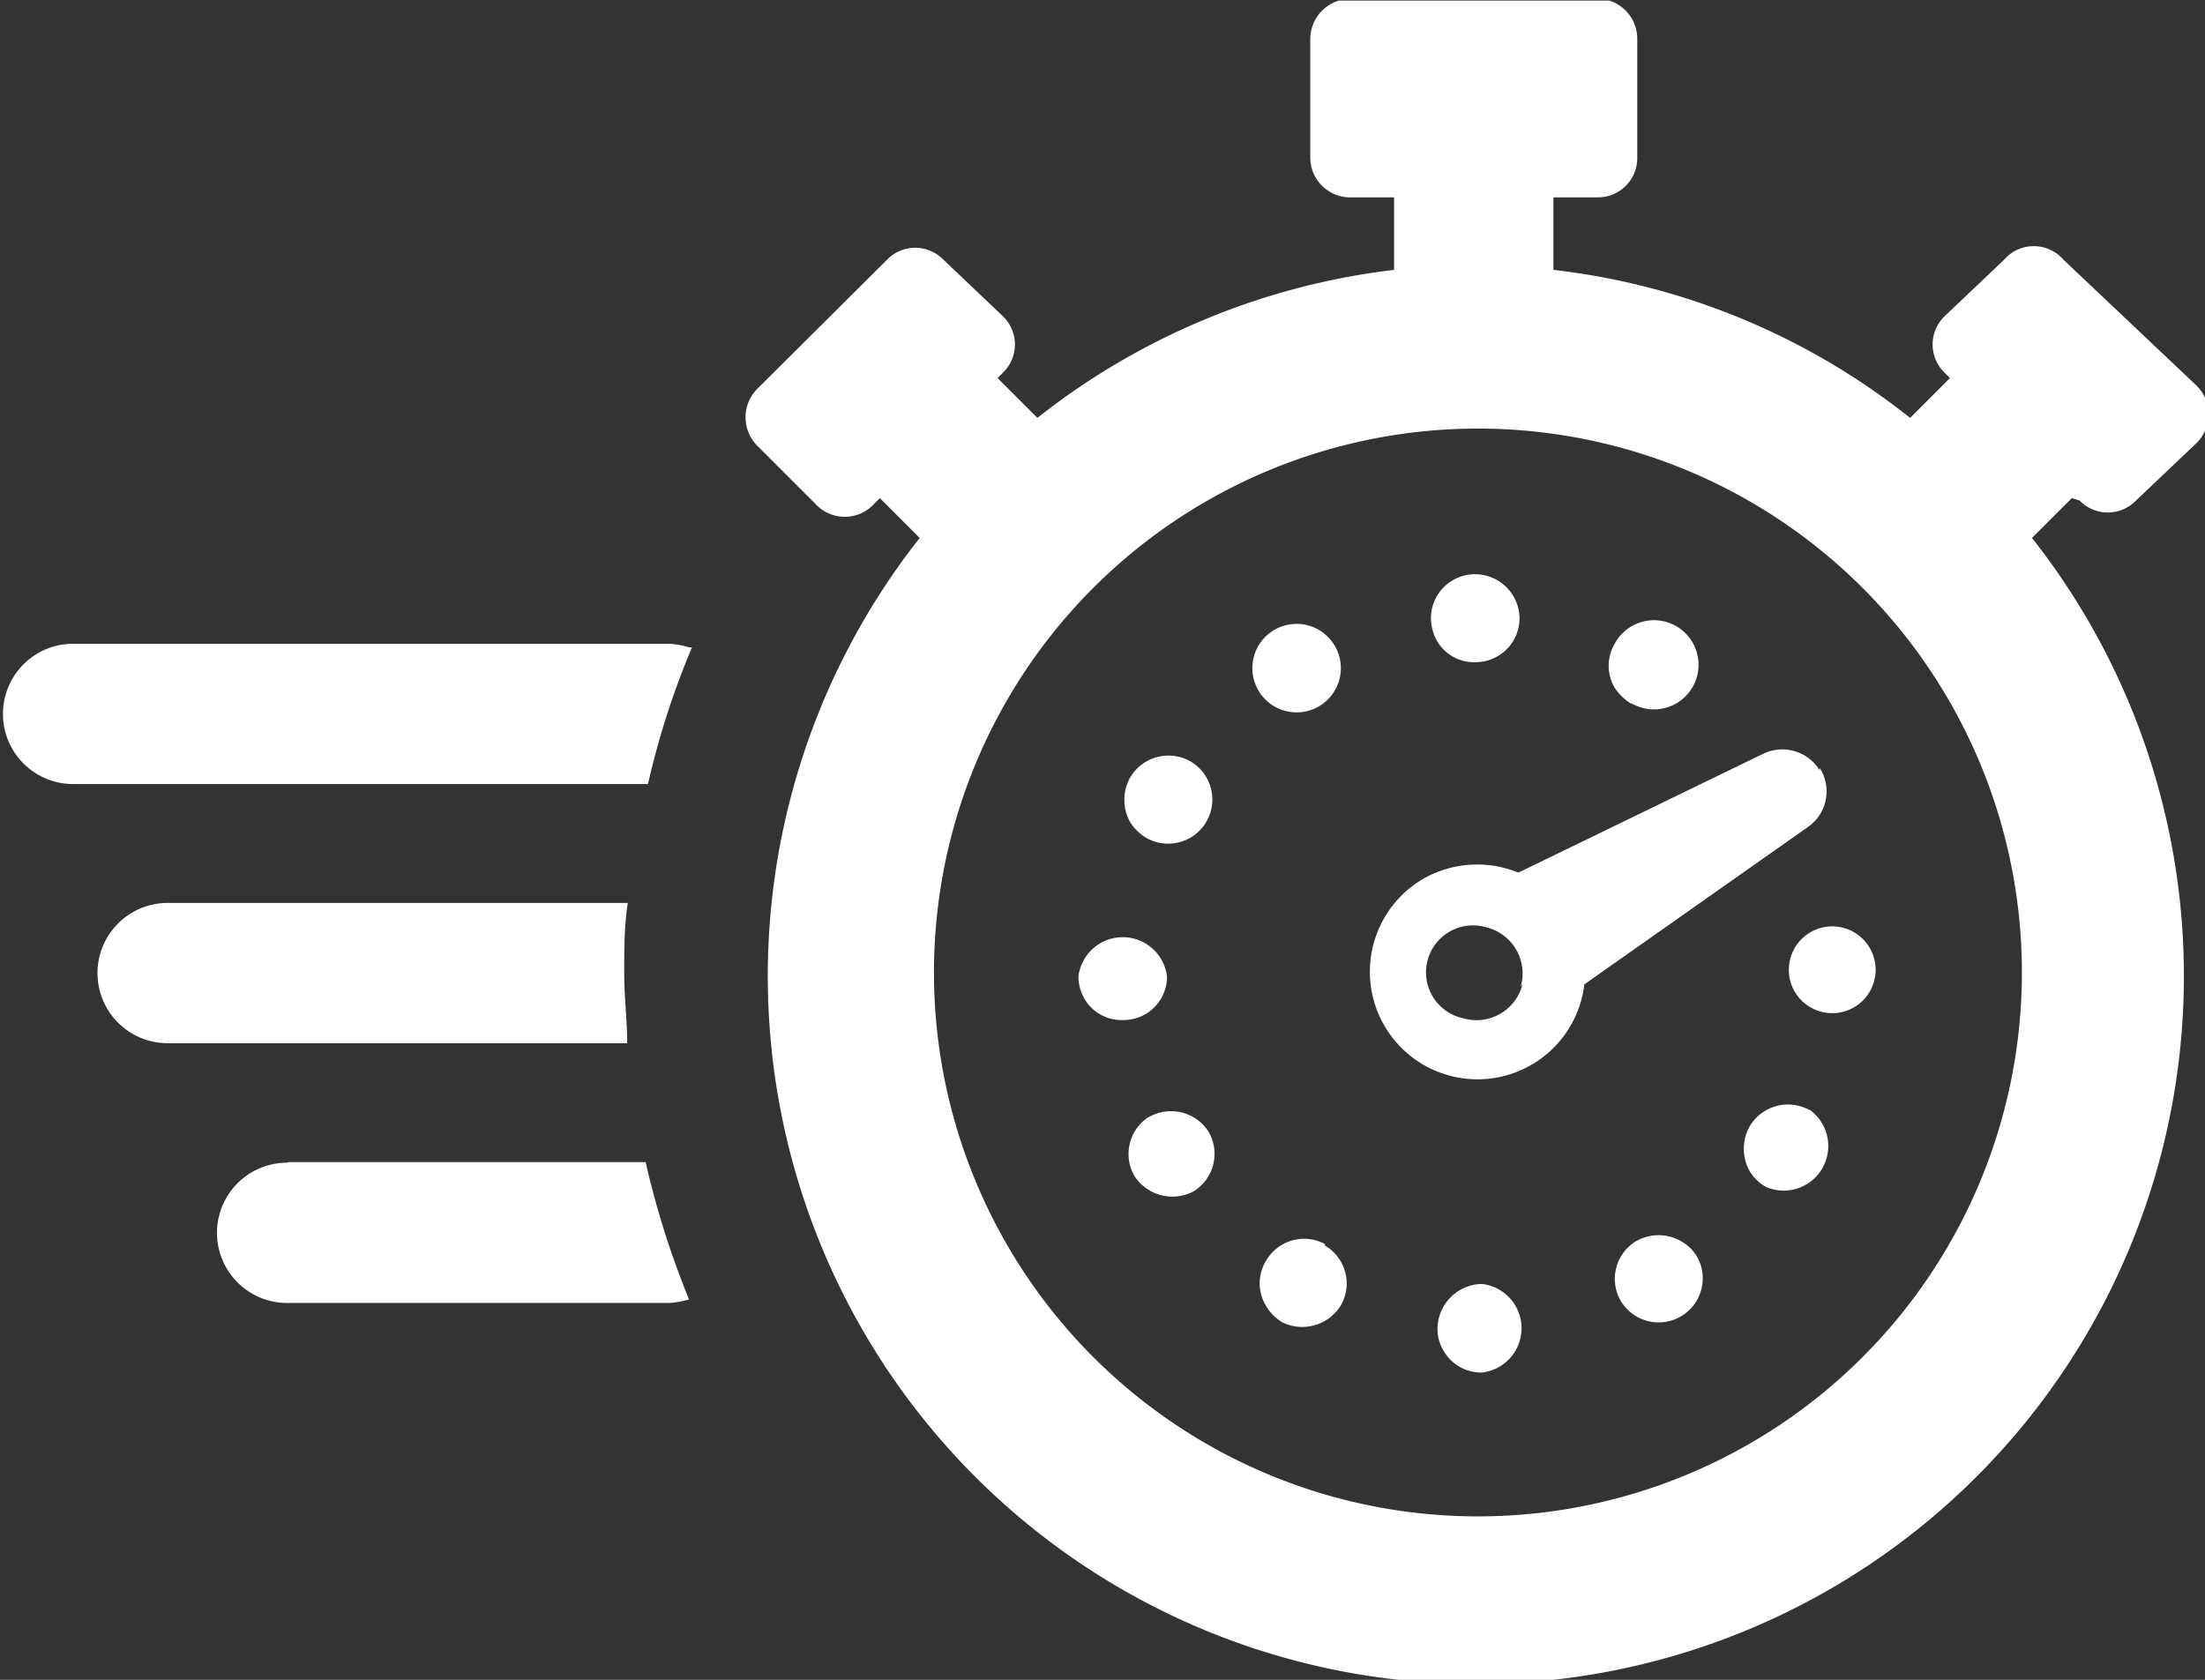
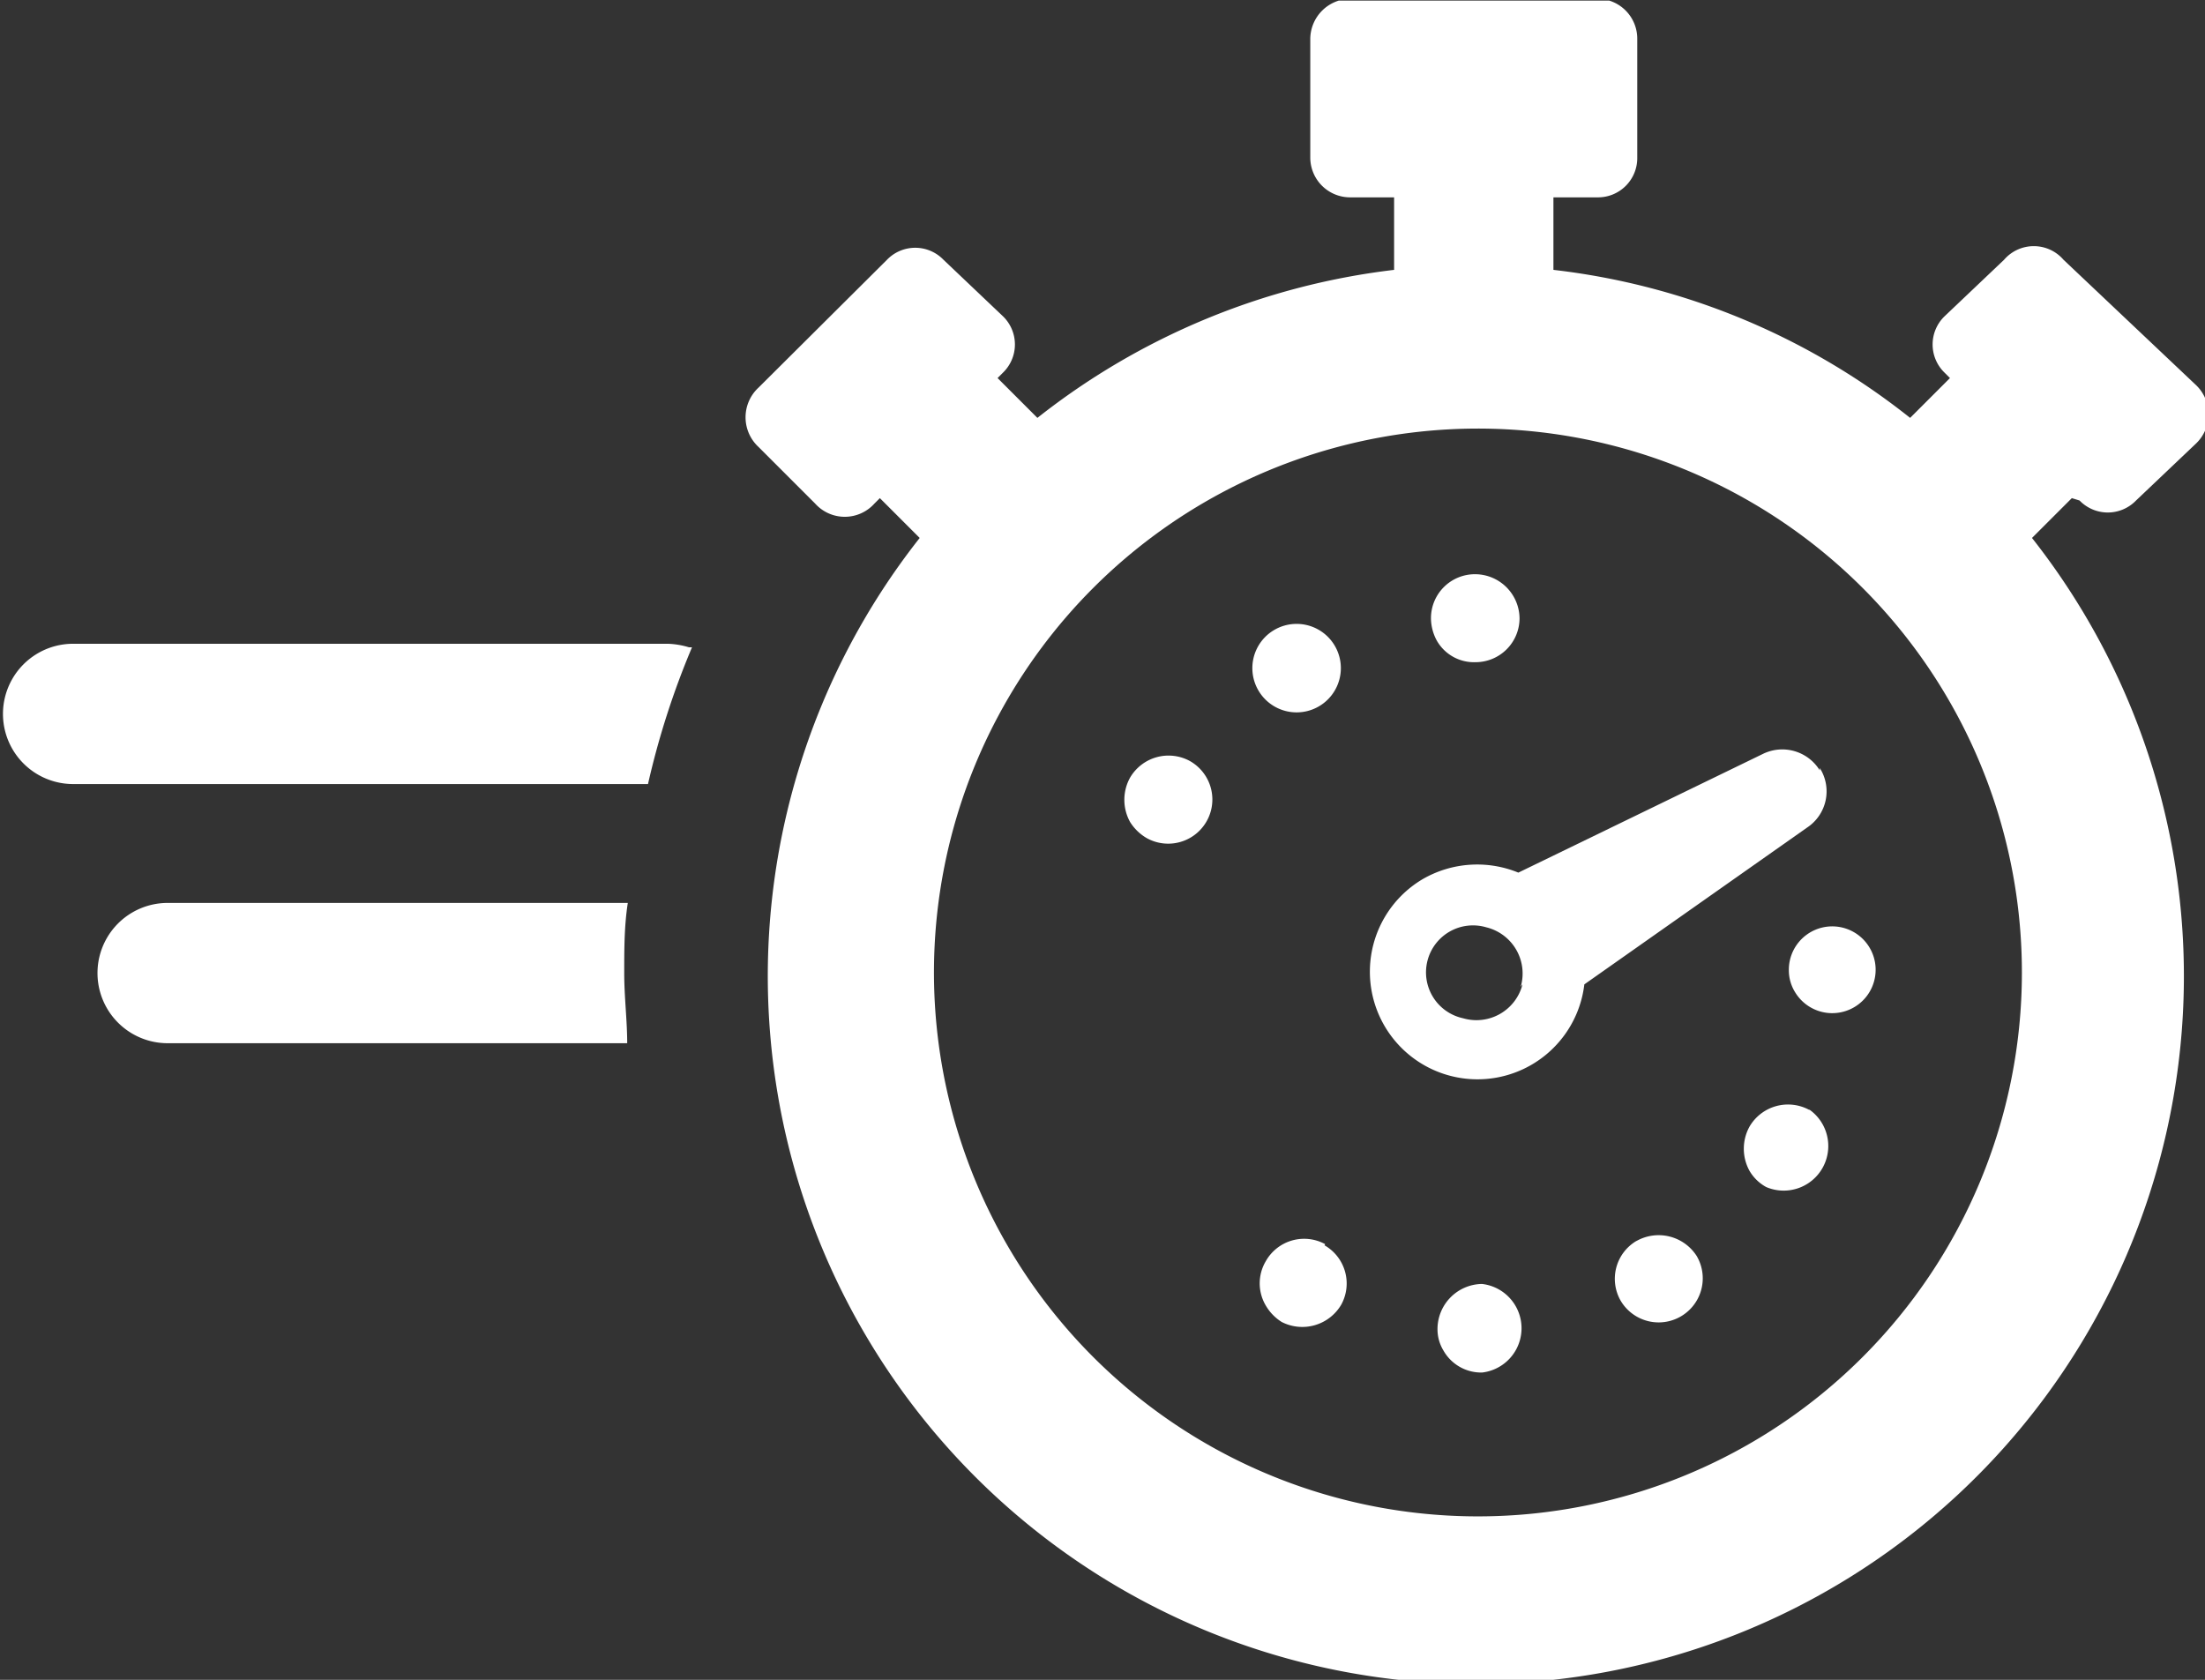
<svg xmlns="http://www.w3.org/2000/svg" id="Calque_1" data-name="Calque 1" viewBox="0 0 37.09 28.26">
  <rect x="0" y="0" width="37.09" height="28.26" fill="#333333" stroke="none" />
  <defs>
    <style>.cls-1{fill:none;}.cls-2{clip-path:url(#clip-path);}.cls-3{fill:#fff;}</style>
    <clipPath id="clip-path" transform="translate(-4.29 -12.97)">
      <rect class="cls-1" x="4.29" y="12.98" width="37.09" height="28.35" />
    </clipPath>
  </defs>
  <title>Remboursements rapides</title>
  <g class="cls-2">
    <path class="cls-3" d="M39.27,21.39a.66.66,0,0,0,.95,0l1-.95a.68.68,0,0,0,0-1L39,17.34a.66.66,0,0,0-1,0l-1,.95a.66.66,0,0,0,0,.95l.09.09-.67.67a11.8,11.8,0,0,0-6-2.49V16.29h.74a.66.66,0,0,0,.67-.67v-2a.67.67,0,0,0-.67-.67H27a.68.68,0,0,0-.67.67v2a.67.67,0,0,0,.67.67h.74v1.22a11.94,11.94,0,0,0-6,2.49l-.67-.67.09-.09a.66.66,0,0,0,0-.95l-1-.95a.66.66,0,0,0-.95,0l-2.16,2.15a.68.68,0,0,0,0,1l.95.95a.67.67,0,0,0,1,0l.09-.09.67.67a11.91,11.91,0,1,0,18.71,0l.67-.67ZM29.15,38.48a9.15,9.15,0,1,1,9.15-9.14,9.15,9.15,0,0,1-9.15,9.14Zm0,0" transform="translate(-4.29 -12.97)" />
  </g>
-   <path class="cls-3" d="M9.12,32.53a1.18,1.18,0,1,0,0,2.36h6.4a1.36,1.36,0,0,0,.36-.06,14.79,14.79,0,0,1-.73-2.31h-6Zm0,0" transform="translate(-4.29 -12.97)" />
  <path class="cls-3" d="M15.88,23.86a1.36,1.36,0,0,0-.36-.06h-10a1.18,1.18,0,1,0,0,2.36h9.67a13.69,13.69,0,0,1,.74-2.3Zm0,0" transform="translate(-4.29 -12.97)" />
  <path class="cls-3" d="M14.79,29.34c0-.4,0-.79.06-1.18H7.11a1.18,1.18,0,0,0,0,2.36h7.73c0-.38-.05-.78-.05-1.18Zm0,0" transform="translate(-4.29 -12.97)" />
  <path class="cls-3" d="M34.9,25.93a.74.74,0,0,0-.95-.28l-4.12,2a1.83,1.83,0,0,0-1.61.11,1.81,1.81,0,1,0,2.72,1.77l3.75-2.64a.73.73,0,0,0,.21-1Zm-5,3.6a.8.8,0,0,1-1,.57.79.79,0,1,1,.39-1.53.8.8,0,0,1,.58,1Zm0,0" transform="translate(-4.29 -12.97)" />
-   <path class="cls-3" d="M31.73,24.8a.75.75,0,1,0-.28-1,.73.73,0,0,0,0,.74.91.91,0,0,0,.28.27Zm0,0" transform="translate(-4.29 -12.97)" />
  <path class="cls-3" d="M29.11,24.11a.74.74,0,0,0,.74-.74.75.75,0,0,0-.75-.74.74.74,0,0,0-.74.74.8.8,0,0,0,.1.38.72.72,0,0,0,.65.36Zm0,0" transform="translate(-4.29 -12.97)" />
  <path class="cls-3" d="M29.21,34.57a.76.76,0,0,0-.74.76.69.69,0,0,0,.1.36.73.73,0,0,0,.65.37.75.75,0,0,0,0-1.49Zm0,0" transform="translate(-4.29 -12.97)" />
  <path class="cls-3" d="M31.81,33.85a.74.74,0,0,0-.26,1,.74.74,0,0,0,1.28-.75.76.76,0,0,0-1-.26Zm0,0" transform="translate(-4.29 -12.97)" />
  <path class="cls-3" d="M34.72,31.64a.75.75,0,0,0-1,.28.77.77,0,0,0,0,.75.73.73,0,0,0,.28.27.75.75,0,0,0,.73-1.3Zm0,0" transform="translate(-4.29 -12.97)" />
-   <path class="cls-3" d="M23.92,29.4a.75.75,0,0,0-1.49,0,.76.76,0,0,0,.1.37.72.72,0,0,0,.65.36.73.73,0,0,0,.74-.75Zm0,0" transform="translate(-4.29 -12.97)" />
-   <path class="cls-3" d="M23.63,31.75a.74.74,0,0,0-.26,1,.76.76,0,0,0,1,.26.74.74,0,0,0,.25-1,.75.75,0,0,0-1-.25Zm0,0" transform="translate(-4.29 -12.97)" />
  <path class="cls-3" d="M34.38,29.3a.7.7,0,0,0,.11.37.73.73,0,1,0-.11-.37Zm0,0" transform="translate(-4.29 -12.97)" />
  <path class="cls-3" d="M23.58,27.07a.74.74,0,1,0,.72-1.3.75.75,0,0,0-1,.28.77.77,0,0,0,0,.75.81.81,0,0,0,.28.27Zm0,0" transform="translate(-4.29 -12.97)" />
  <path class="cls-3" d="M26.48,24.85a0,0,0,0,0,0,0h0a.74.74,0,1,0-.76-1.28h0a.74.74,0,0,0,.76,1.28Zm0,0" transform="translate(-4.29 -12.97)" />
  <path class="cls-3" d="M26.58,33.9a.74.74,0,0,0-1,.29.73.73,0,0,0,0,.74.8.8,0,0,0,.27.28.76.76,0,0,0,1-.29.74.74,0,0,0-.28-1Zm0,0" transform="translate(-4.29 -12.97)" />
</svg>